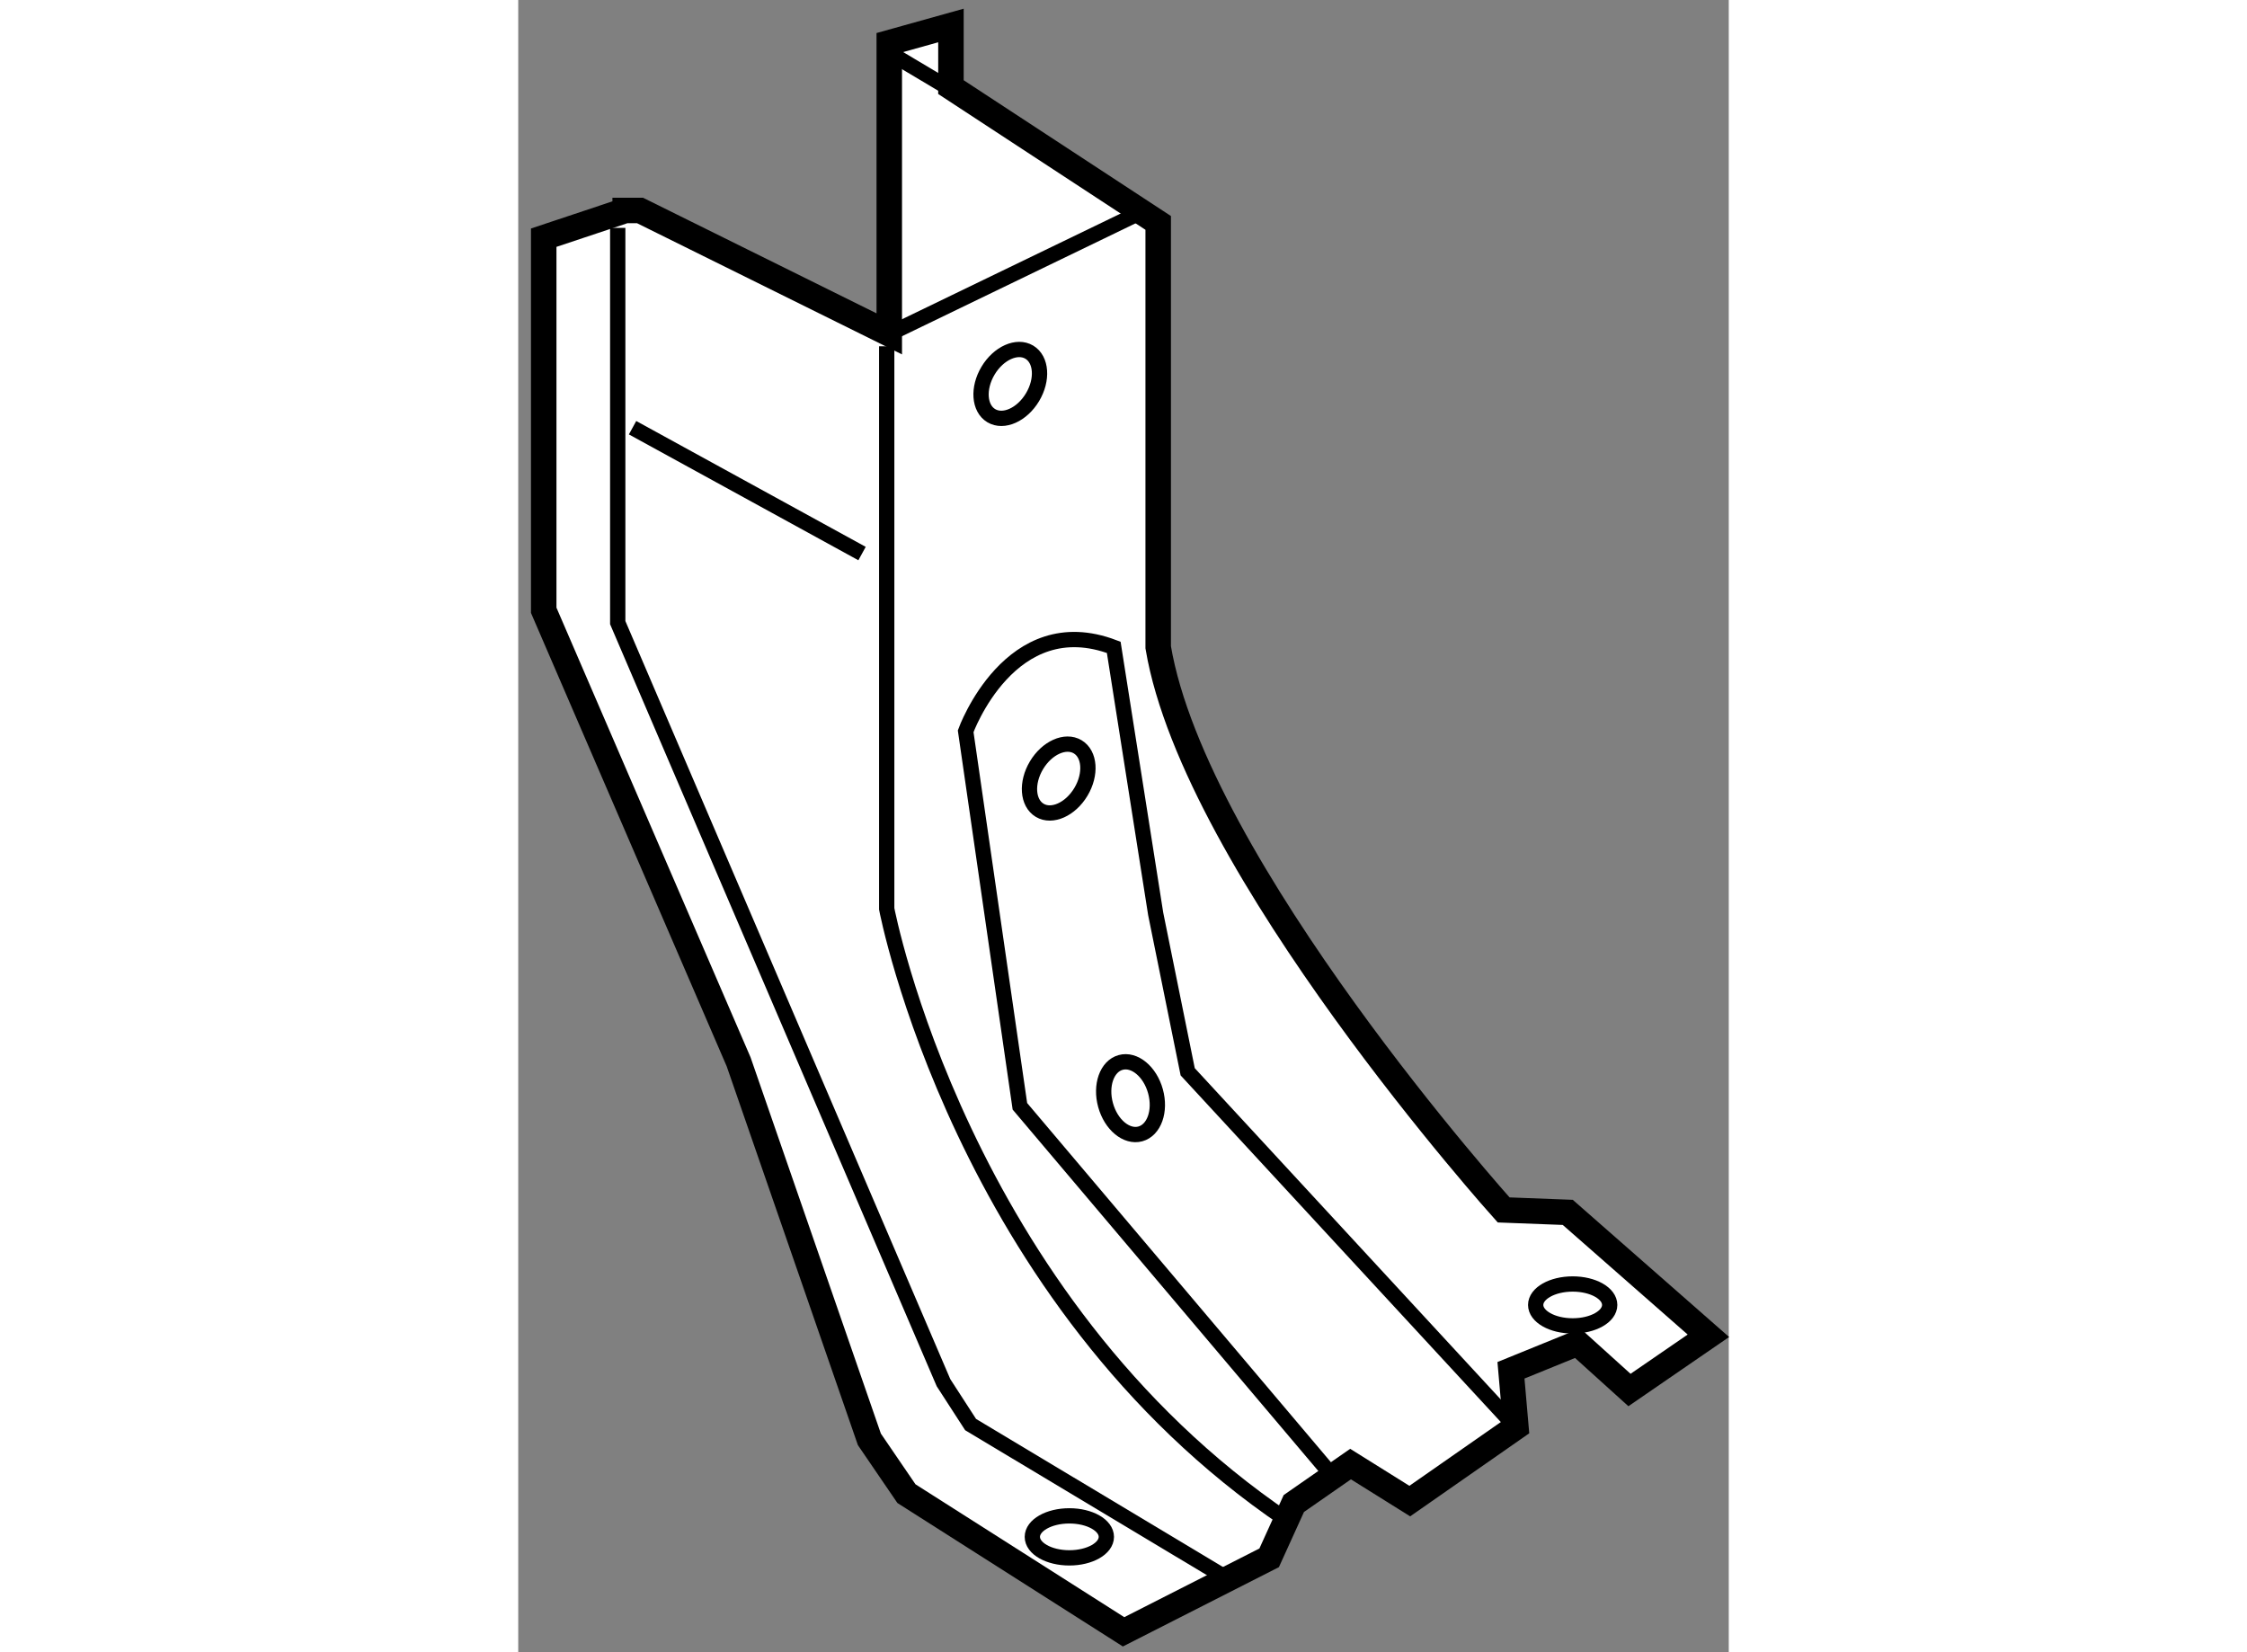
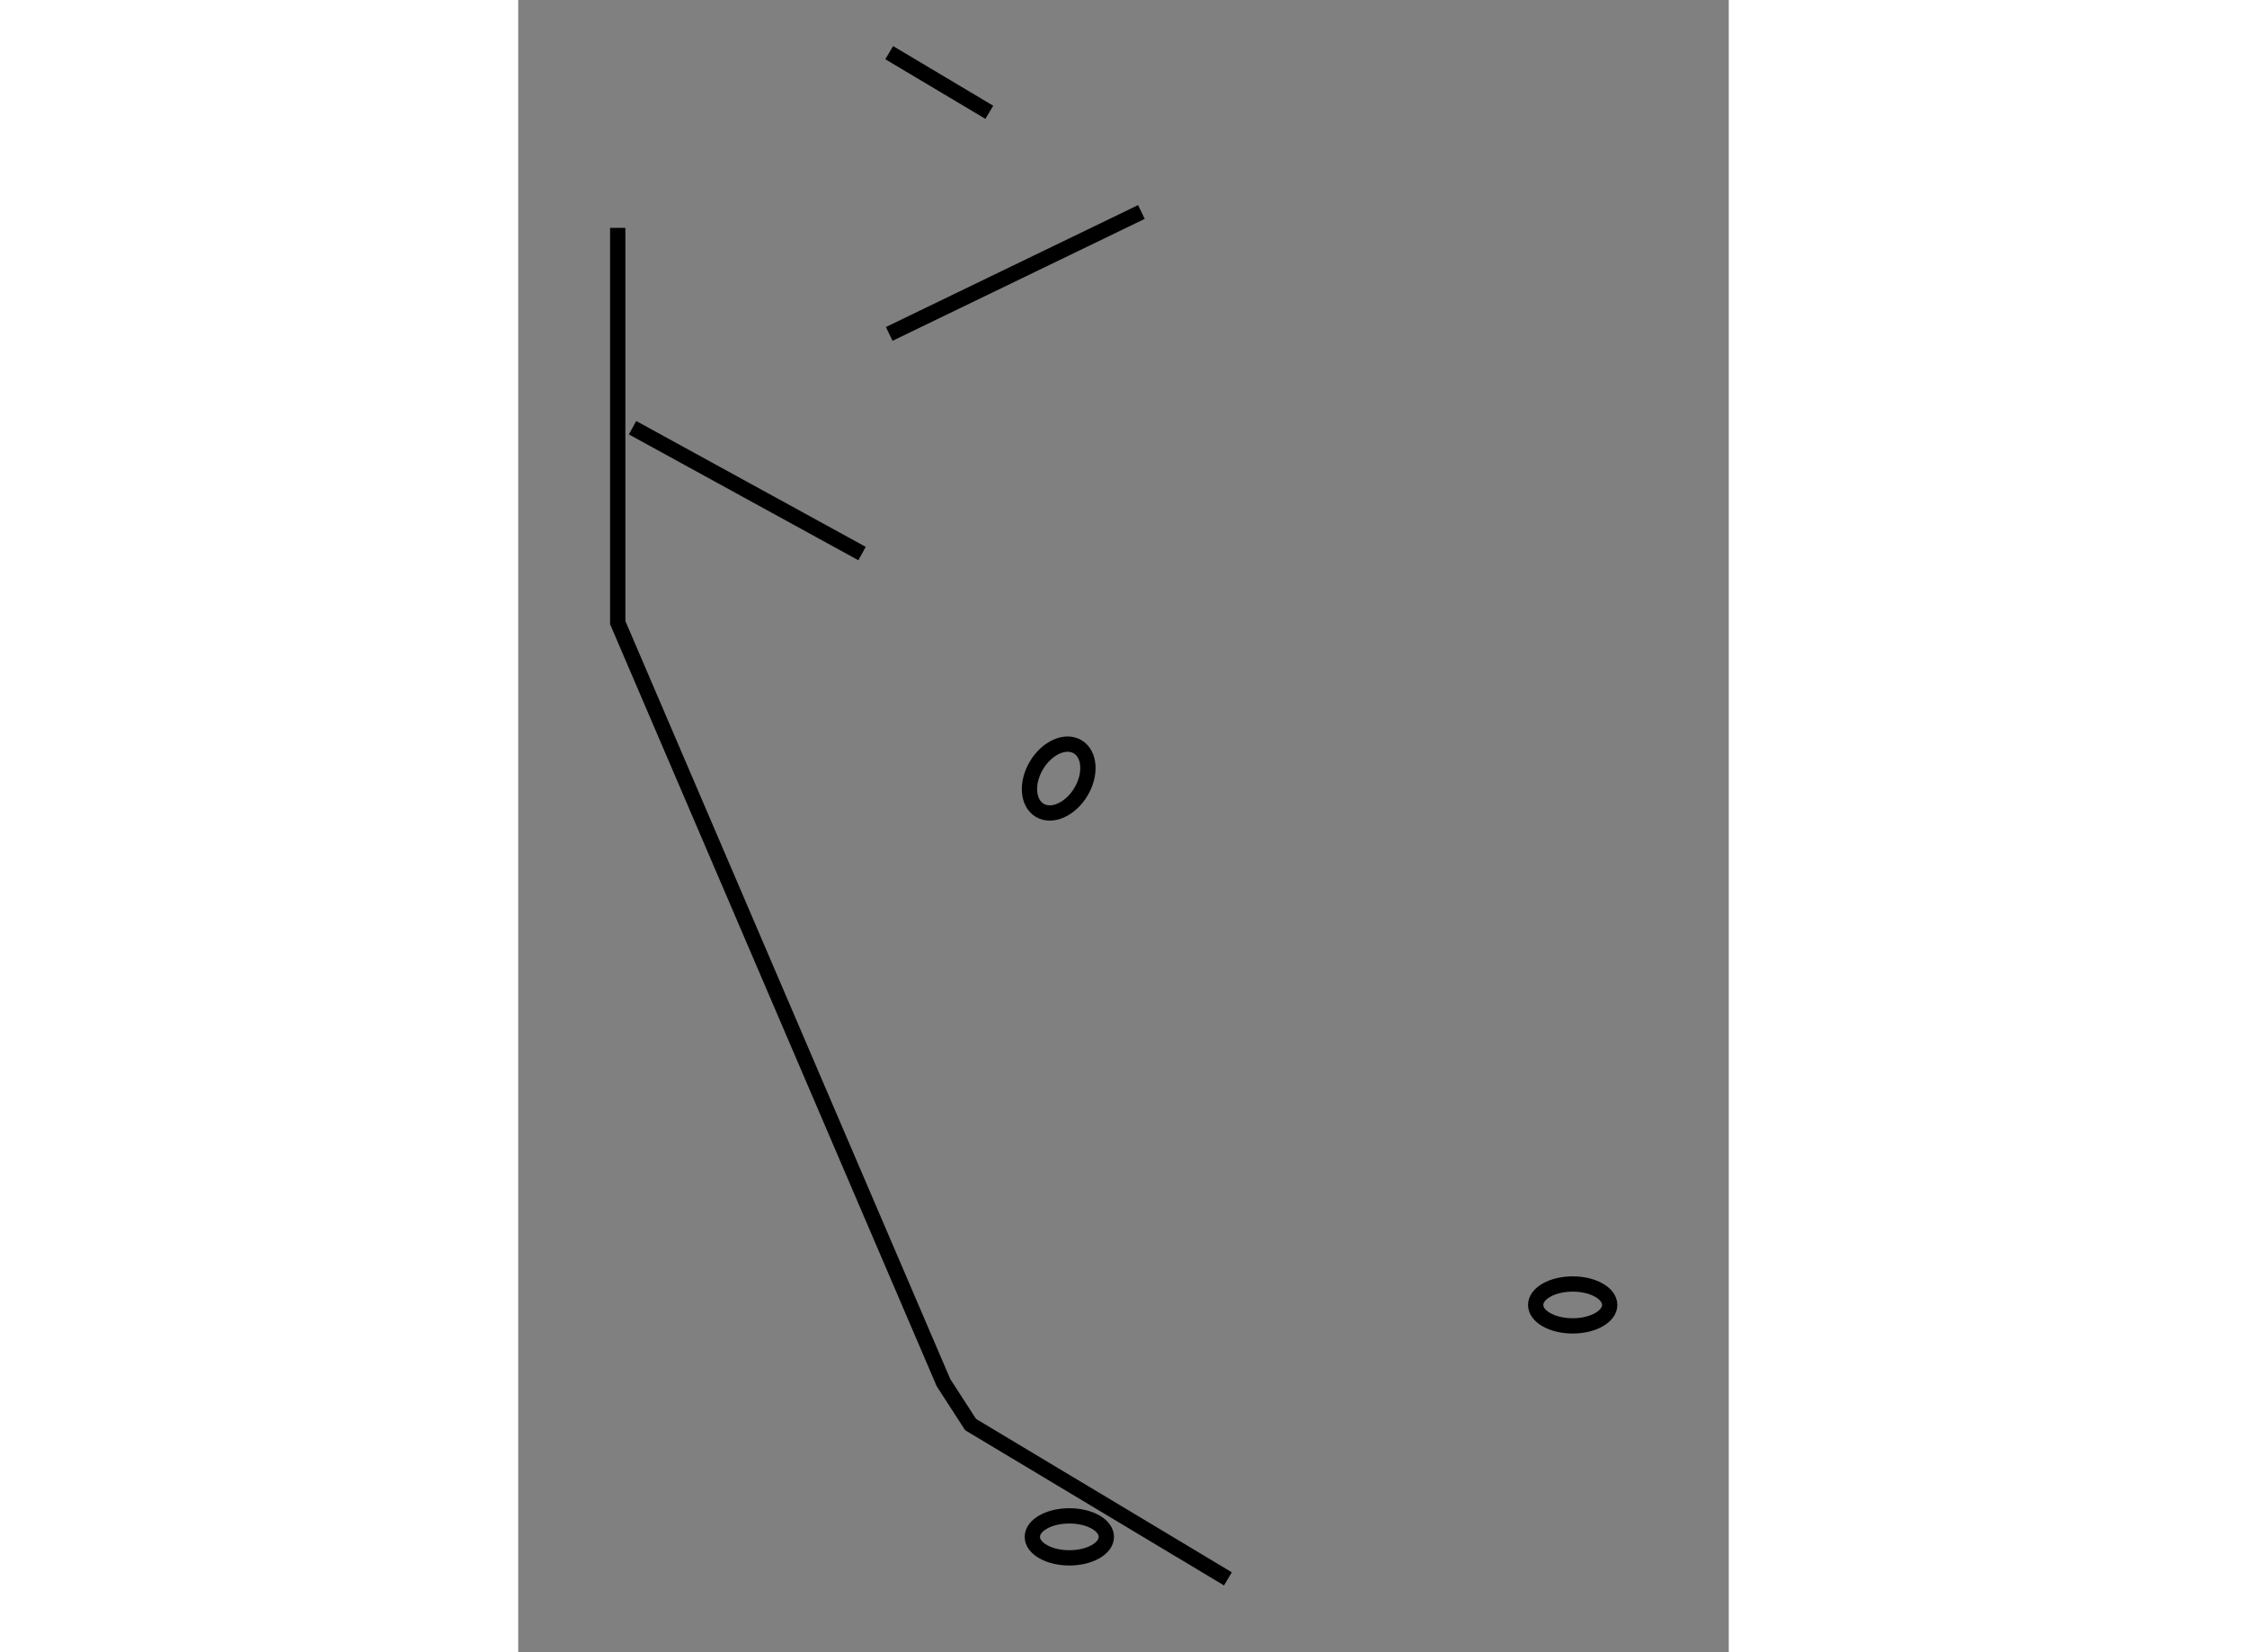
<svg xmlns="http://www.w3.org/2000/svg" version="1.1" x="0px" y="0px" width="244.8px" height="180px" viewBox="34.527 47.078 23.749 32.414" enable-background="new 0 0 244.8 180" xml:space="preserve">
  <rect x="34.527" y="47.078" width="23.749" height="32.414" fill="#808080" stroke="none" />
  <g>
-     <path fill="#FFFFFF" stroke="#000000" stroke-width="0.5" d="M36.625,51.208l-1.598,0.533v7.31l3.824,8.859l2.565,7.406     l0.727,1.065l4.26,2.711l2.856-1.452l0.484-1.065l1.113-0.774l1.162,0.726l2.082-1.452l-0.097-1.114l1.308-0.532l1.017,0.919     l1.548-1.064l-2.759-2.421l-1.258-0.048c0,0-6.051-6.73-6.777-11.038v-8.326l-4.066-2.664v-1.209l-1.21,0.338v5.712l-4.89-2.421     H36.625z" />
-     <ellipse transform="matrix(0.964 -0.266 0.266 0.964 -16.568 14.833)" fill="none" stroke="#000000" stroke-width="0.3" cx="46.525" cy="68.636" rx="0.508" ry="0.727" />
    <ellipse transform="matrix(0.858 0.513 -0.513 0.858 38.422 -14.313)" fill="none" stroke="#000000" stroke-width="0.3" cx="45.115" cy="62.379" rx="0.508" ry="0.726" />
-     <ellipse transform="matrix(0.858 0.514 -0.514 0.858 34.34 -14.942)" fill="none" stroke="#000000" stroke-width="0.3" cx="44.177" cy="54.598" rx="0.508" ry="0.726" />
    <ellipse fill="none" stroke="#000000" stroke-width="0.3" cx="45.339" cy="77.229" rx="0.726" ry="0.412" />
    <ellipse fill="none" stroke="#000000" stroke-width="0.3" cx="55.214" cy="72.679" rx="0.726" ry="0.411" />
    <line fill="none" stroke="#000000" stroke-width="0.3" x1="41.805" y1="53.629" x2="46.753" y2="51.237" />
    <line fill="none" stroke="#000000" stroke-width="0.3" x1="41.805" y1="48.111" x2="43.769" y2="49.281" />
    <polyline fill="none" stroke="#000000" stroke-width="0.3" points="36.479,51.548 36.479,59.293 42.87,74.204 43.402,75.026      48.45,78.053   " />
-     <path fill="none" stroke="#000000" stroke-width="0.3" d="M41.756,53.871v11.037c0,0,1.452,7.659,7.842,11.987" />
-     <path fill="none" stroke="#000000" stroke-width="0.3" d="M50.509,76.042l-6.14-7.26l-1.064-7.358c0,0,0.872-2.421,2.905-1.646     l0.823,5.229l0.628,3.098l6.439,6.971" />
    <line fill="none" stroke="#000000" stroke-width="0.3" x1="36.77" y1="55.469" x2="41.272" y2="57.938" />
  </g>
</svg>